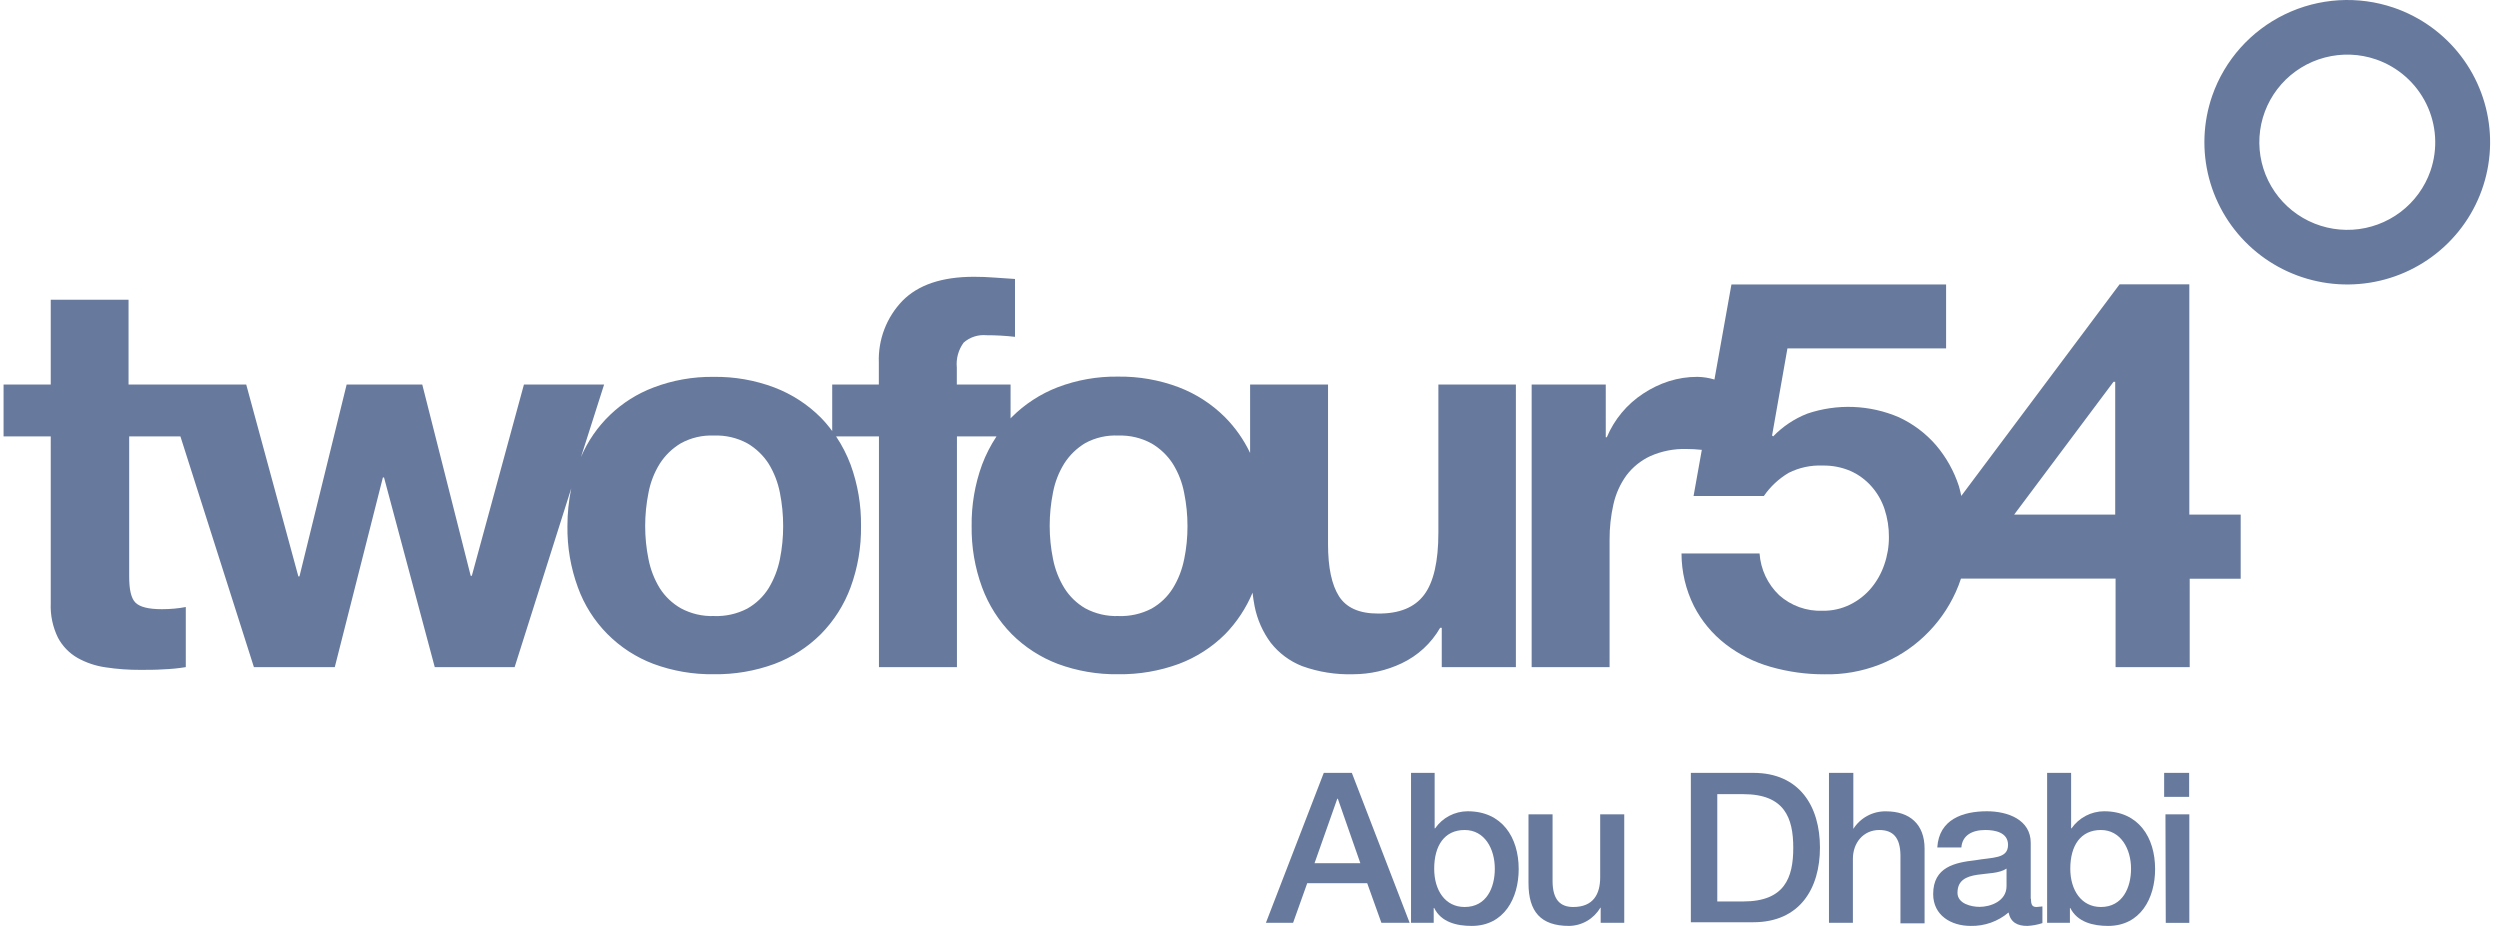
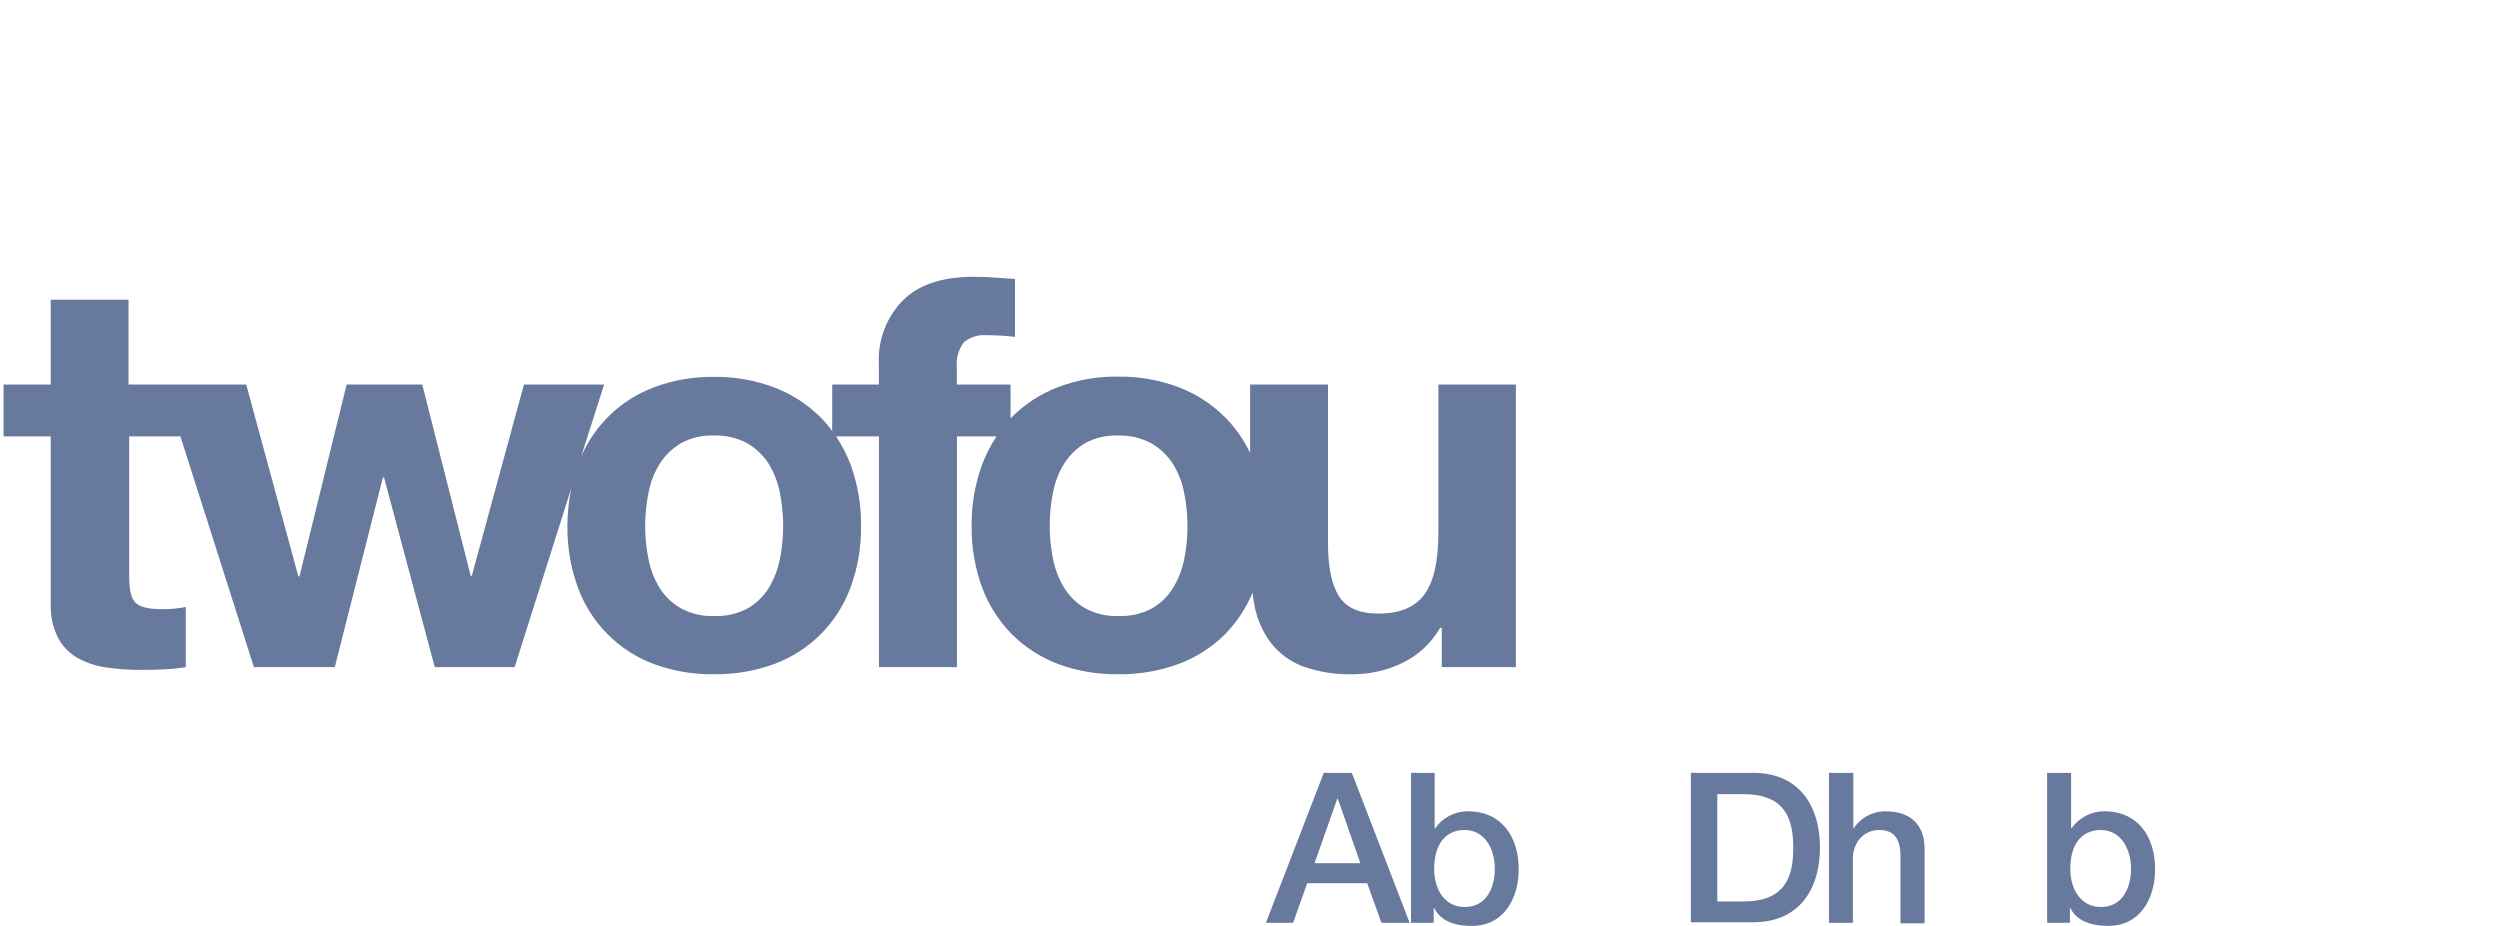
<svg xmlns="http://www.w3.org/2000/svg" width="189" height="70" viewBox="0 0 189 70" fill="none">
-   <path d="M167.246 7.233C166.548 9.244 166.463 11.415 167.004 13.474C167.545 15.532 168.686 17.384 170.284 18.796C171.882 20.208 173.865 21.116 175.981 21.406C178.097 21.696 180.252 21.355 182.174 20.424C184.095 19.494 185.696 18.018 186.775 16.181C187.853 14.345 188.361 12.231 188.233 10.107C188.105 7.984 187.348 5.946 186.057 4.25C184.766 2.555 182.999 1.28 180.98 0.585C178.273 -0.341 175.308 -0.162 172.734 1.084C170.16 2.33 168.187 4.541 167.246 7.233ZM183.744 12.917C183.314 14.155 182.526 15.239 181.478 16.031C180.43 16.823 179.17 17.287 177.857 17.366C176.544 17.445 175.237 17.134 174.101 16.473C172.965 15.813 172.052 14.831 171.476 13.653C170.9 12.476 170.688 11.154 170.866 9.856C171.044 8.558 171.605 7.342 172.477 6.361C173.349 5.38 174.493 4.679 175.766 4.346C177.038 4.013 178.381 4.063 179.624 4.49C181.291 5.066 182.66 6.276 183.432 7.856C184.204 9.435 184.316 11.255 183.744 12.917Z" fill="#67799D" />
  <path d="M108.742 40.267C108.742 42.447 108.382 44.016 107.66 44.973C106.939 45.929 105.777 46.4 104.174 46.384C102.766 46.384 101.785 45.95 101.23 45.081C100.676 44.212 100.399 42.898 100.399 41.138V29.069H94.508V34.245C94.035 33.247 93.396 32.335 92.618 31.549C91.624 30.553 90.429 29.779 89.112 29.276C87.648 28.723 86.091 28.45 84.525 28.472C82.966 28.449 81.417 28.722 79.961 29.276C78.652 29.782 77.464 30.556 76.474 31.549L76.399 31.634V29.069H72.336V27.785C72.27 27.116 72.453 26.446 72.851 25.903C73.084 25.697 73.358 25.54 73.654 25.444C73.951 25.348 74.265 25.313 74.575 25.343C75.297 25.342 76.018 25.383 76.734 25.465V21.09C76.234 21.061 75.723 21.028 75.199 20.986C74.674 20.944 74.145 20.925 73.621 20.925C71.218 20.925 69.419 21.53 68.226 22.741C67.629 23.361 67.163 24.094 66.856 24.896C66.55 25.699 66.408 26.555 66.44 27.413V29.069H62.915V32.589C62.652 32.228 62.363 31.887 62.051 31.568C61.057 30.572 59.862 29.797 58.545 29.295C57.081 28.742 55.524 28.469 53.958 28.491C52.402 28.469 50.857 28.742 49.404 29.295C48.181 29.757 47.065 30.461 46.123 31.364C45.181 32.267 44.433 33.351 43.923 34.551L45.671 29.069H39.61L35.67 43.533H35.585L31.923 29.069H26.207L22.64 43.575H22.555L18.614 29.069H9.718V22.661H3.836V29.069H0.27V32.993H3.836V45.598C3.797 46.499 3.984 47.395 4.38 48.205C4.717 48.843 5.228 49.373 5.854 49.734C6.52 50.107 7.251 50.351 8.008 50.454C8.868 50.584 9.737 50.646 10.607 50.642C11.183 50.642 11.778 50.642 12.388 50.6C12.943 50.579 13.497 50.524 14.046 50.435V45.89C13.759 45.947 13.468 45.987 13.177 46.012C12.87 46.041 12.553 46.055 12.232 46.055C11.235 46.055 10.569 45.89 10.238 45.556C9.907 45.222 9.766 44.563 9.766 43.575V32.993H13.64L19.196 50.435H25.309L28.947 36.094H29.032L32.868 50.435H38.906L43.186 36.922C42.994 37.861 42.897 38.816 42.898 39.773C42.876 41.352 43.144 42.921 43.687 44.403C44.164 45.722 44.921 46.922 45.908 47.921C46.895 48.92 48.087 49.694 49.404 50.191C50.863 50.73 52.411 50.995 53.967 50.972C55.532 50.994 57.087 50.729 58.555 50.191C59.871 49.697 61.066 48.928 62.06 47.937C63.051 46.93 63.816 45.726 64.304 44.403C64.848 42.921 65.115 41.352 65.093 39.773C65.114 38.189 64.847 36.614 64.304 35.125C64.022 34.375 63.654 33.66 63.208 32.993H66.449V50.435H72.345V32.993H75.336C74.893 33.661 74.527 34.376 74.245 35.125C73.702 36.614 73.435 38.189 73.456 39.773C73.434 41.352 73.701 42.921 74.245 44.403C74.733 45.725 75.496 46.929 76.484 47.937C77.473 48.925 78.662 49.693 79.971 50.191C81.43 50.73 82.978 50.995 84.534 50.972C86.099 50.994 87.654 50.729 89.122 50.191C90.438 49.697 91.633 48.928 92.627 47.937C93.507 47.032 94.207 45.971 94.692 44.808C94.739 45.151 94.777 45.504 94.848 45.829C95.045 46.83 95.463 47.775 96.071 48.596C96.688 49.38 97.503 49.988 98.434 50.355C99.677 50.805 100.995 51.014 102.317 50.972C103.581 50.969 104.829 50.686 105.969 50.144C107.19 49.566 108.204 48.63 108.875 47.462H108.997V50.435H114.601V29.069H108.742V40.267ZM58.961 42.272C58.806 43.046 58.519 43.788 58.111 44.464C57.71 45.108 57.152 45.64 56.49 46.012C55.716 46.414 54.849 46.607 53.977 46.572C53.11 46.603 52.251 46.403 51.487 45.994C50.832 45.624 50.278 45.099 49.876 44.464C49.464 43.79 49.176 43.047 49.026 42.272C48.859 41.45 48.775 40.612 48.775 39.773C48.775 38.927 48.859 38.082 49.026 37.252C49.171 36.475 49.459 35.731 49.876 35.059C50.28 34.426 50.827 33.896 51.473 33.511C52.238 33.091 53.104 32.889 53.977 32.928C54.852 32.893 55.72 33.095 56.49 33.511C57.146 33.891 57.702 34.422 58.111 35.059C58.523 35.733 58.811 36.476 58.961 37.252C59.126 38.082 59.208 38.927 59.207 39.773C59.209 40.612 59.126 41.449 58.961 42.272ZM89.523 42.272C89.373 43.047 89.085 43.79 88.673 44.464C88.274 45.108 87.718 45.64 87.057 46.012C86.283 46.414 85.416 46.607 84.544 46.572C83.677 46.603 82.818 46.403 82.054 45.994C81.402 45.617 80.853 45.085 80.457 44.446C80.045 43.771 79.757 43.028 79.607 42.253C79.44 41.431 79.356 40.594 79.356 39.755C79.356 38.908 79.44 38.063 79.607 37.233C79.752 36.456 80.041 35.713 80.457 35.04C80.861 34.407 81.408 33.877 82.054 33.492C82.817 33.081 83.678 32.886 84.544 32.928C85.42 32.898 86.289 33.104 87.057 33.525C87.712 33.906 88.266 34.436 88.673 35.073C89.089 35.746 89.378 36.489 89.523 37.266C89.692 38.096 89.776 38.941 89.774 39.788C89.776 40.627 89.693 41.464 89.523 42.286" fill="#67799D" />
-   <path d="M165.513 38.904V21.495H160.24L148.273 37.492C148.212 37.252 148.179 37.022 148.099 36.772C147.73 35.629 147.139 34.569 146.36 33.653C145.586 32.761 144.631 32.043 143.558 31.545C141.362 30.601 138.892 30.504 136.628 31.272C135.656 31.654 134.778 32.24 134.053 32.989L133.968 32.928L135.13 26.341H147.125V21.504H130.897L129.612 28.693C129.195 28.566 128.763 28.498 128.327 28.491C127.594 28.488 126.866 28.599 126.168 28.82C125.477 29.043 124.82 29.36 124.217 29.762C122.995 30.563 122.041 31.71 121.476 33.055H121.396V29.07H115.793V50.436H121.684V40.804C121.679 39.901 121.777 38.999 121.977 38.118C122.152 37.337 122.483 36.599 122.95 35.949C123.422 35.32 124.042 34.818 124.755 34.485C125.616 34.102 126.553 33.917 127.495 33.944C127.869 33.944 128.243 33.965 128.615 34.005H128.658L128.034 37.497H133.349C133.837 36.788 134.474 36.192 135.215 35.751C136.011 35.349 136.898 35.158 137.79 35.196C138.517 35.181 139.239 35.322 139.906 35.61C140.508 35.879 141.045 36.274 141.48 36.767C141.925 37.268 142.262 37.854 142.472 38.489C142.696 39.17 142.808 39.882 142.802 40.597C142.806 41.308 142.687 42.015 142.453 42.686C142.233 43.335 141.896 43.938 141.456 44.465C141.021 44.981 140.484 45.402 139.878 45.702C139.229 46.025 138.511 46.186 137.785 46.173C136.58 46.22 135.404 45.798 134.506 44.997C133.633 44.166 133.104 43.04 133.023 41.84H127.122C127.123 43.224 127.446 44.59 128.067 45.829C128.642 46.949 129.456 47.928 130.453 48.7C131.472 49.485 132.633 50.068 133.873 50.417C135.19 50.793 136.553 50.982 137.922 50.977C139.339 51.01 140.749 50.763 142.07 50.252C143.344 49.758 144.508 49.02 145.495 48.078C146.492 47.132 147.294 46.003 147.858 44.752C148.007 44.422 148.138 44.084 148.25 43.74H159.938V50.436H165.541V43.75H169.396V38.904H165.513ZM159.91 38.904H152.27L159.782 28.863H159.91V38.904Z" fill="#67799D" />
  <path d="M100.078 58.429H102.199L106.569 69.764H104.434L103.361 66.771H98.826L97.758 69.764H95.703L100.078 58.429ZM99.379 65.256H102.842L101.141 60.386H101.098L99.379 65.256Z" fill="#67799D" />
  <path d="M106.668 58.429H108.459V62.621H108.496C108.771 62.224 109.139 61.9 109.568 61.675C109.996 61.451 110.473 61.333 110.958 61.332C113.551 61.332 114.813 63.299 114.813 65.703C114.813 67.915 113.703 69.999 111.26 69.999C110.131 69.999 108.95 69.721 108.425 68.644H108.388V69.764H106.673V58.429H106.668ZM110.726 62.748C109.205 62.748 108.425 63.925 108.425 65.675C108.425 67.312 109.257 68.569 110.726 68.569C112.394 68.569 113.008 67.091 113.008 65.675C113.008 64.169 112.243 62.748 110.726 62.748Z" fill="#67799D" />
-   <path d="M122.802 69.764H121.011V68.625H120.983C120.741 69.037 120.397 69.381 119.983 69.621C119.569 69.862 119.1 69.992 118.621 69.999C116.481 69.999 115.555 68.917 115.555 66.772V61.563H117.374V66.597C117.374 68.042 117.974 68.569 118.937 68.569C120.459 68.569 120.974 67.59 120.974 66.329V61.563H122.793V69.764" fill="#67799D" />
  <path d="M127.828 58.429H132.553C136.063 58.429 137.589 60.979 137.589 64.075C137.589 67.171 136.063 69.721 132.553 69.721H127.828V58.429ZM129.827 68.15H131.792C134.919 68.15 135.571 66.362 135.571 64.094C135.571 61.826 134.91 60.038 131.792 60.038H129.827V68.15Z" fill="#67799D" />
  <path d="M138.27 58.429H140.112V62.664C140.374 62.25 140.739 61.911 141.171 61.679C141.603 61.446 142.087 61.329 142.578 61.337C144.373 61.337 145.498 62.306 145.498 64.16V69.806H143.674V64.63C143.651 63.346 143.136 62.748 142.073 62.748C140.868 62.748 140.079 63.718 140.079 64.922V69.764H138.27V58.429Z" fill="#67799D" />
-   <path d="M153.542 67.943C153.542 68.413 153.641 68.569 153.967 68.569L154.407 68.526V69.787C154.037 69.909 153.652 69.98 153.263 69.999C152.526 69.999 152.007 69.745 151.846 68.983C151.05 69.661 150.031 70.023 148.983 69.999C147.504 69.999 146.148 69.204 146.148 67.59C146.148 65.543 147.797 65.209 149.328 65.035C150.632 64.804 151.808 64.941 151.808 63.873C151.808 62.932 150.83 62.748 150.093 62.748C149.068 62.748 148.35 63.167 148.279 64.066H146.46C146.588 61.948 148.383 61.332 150.216 61.332C151.808 61.332 153.523 61.981 153.523 63.718V67.952L153.542 67.943ZM151.695 65.665C151.142 66.037 150.278 66.009 149.465 66.136C148.652 66.263 147.986 66.545 147.986 67.496C147.986 68.319 149.026 68.559 149.659 68.559C150.462 68.559 151.695 68.14 151.695 66.992V65.665Z" fill="#67799D" />
  <path d="M154.762 58.429H156.576V62.621H156.609C156.885 62.225 157.253 61.902 157.681 61.677C158.11 61.453 158.586 61.334 159.07 61.332C161.669 61.332 162.926 63.299 162.926 65.703C162.926 67.915 161.815 69.999 159.373 69.999C158.258 69.999 157.053 69.721 156.514 68.644H156.486V69.764H154.762V58.429ZM158.829 62.748C157.294 62.748 156.514 63.925 156.514 65.675C156.514 67.312 157.365 68.569 158.829 68.569C160.478 68.569 161.107 67.091 161.107 65.675C161.107 64.169 160.322 62.748 158.829 62.748Z" fill="#67799D" />
-   <path d="M163.609 58.429H165.499V60.241H163.609V58.429ZM163.709 61.563H165.513V69.769H163.732L163.709 61.563Z" fill="#67799D" />
</svg>